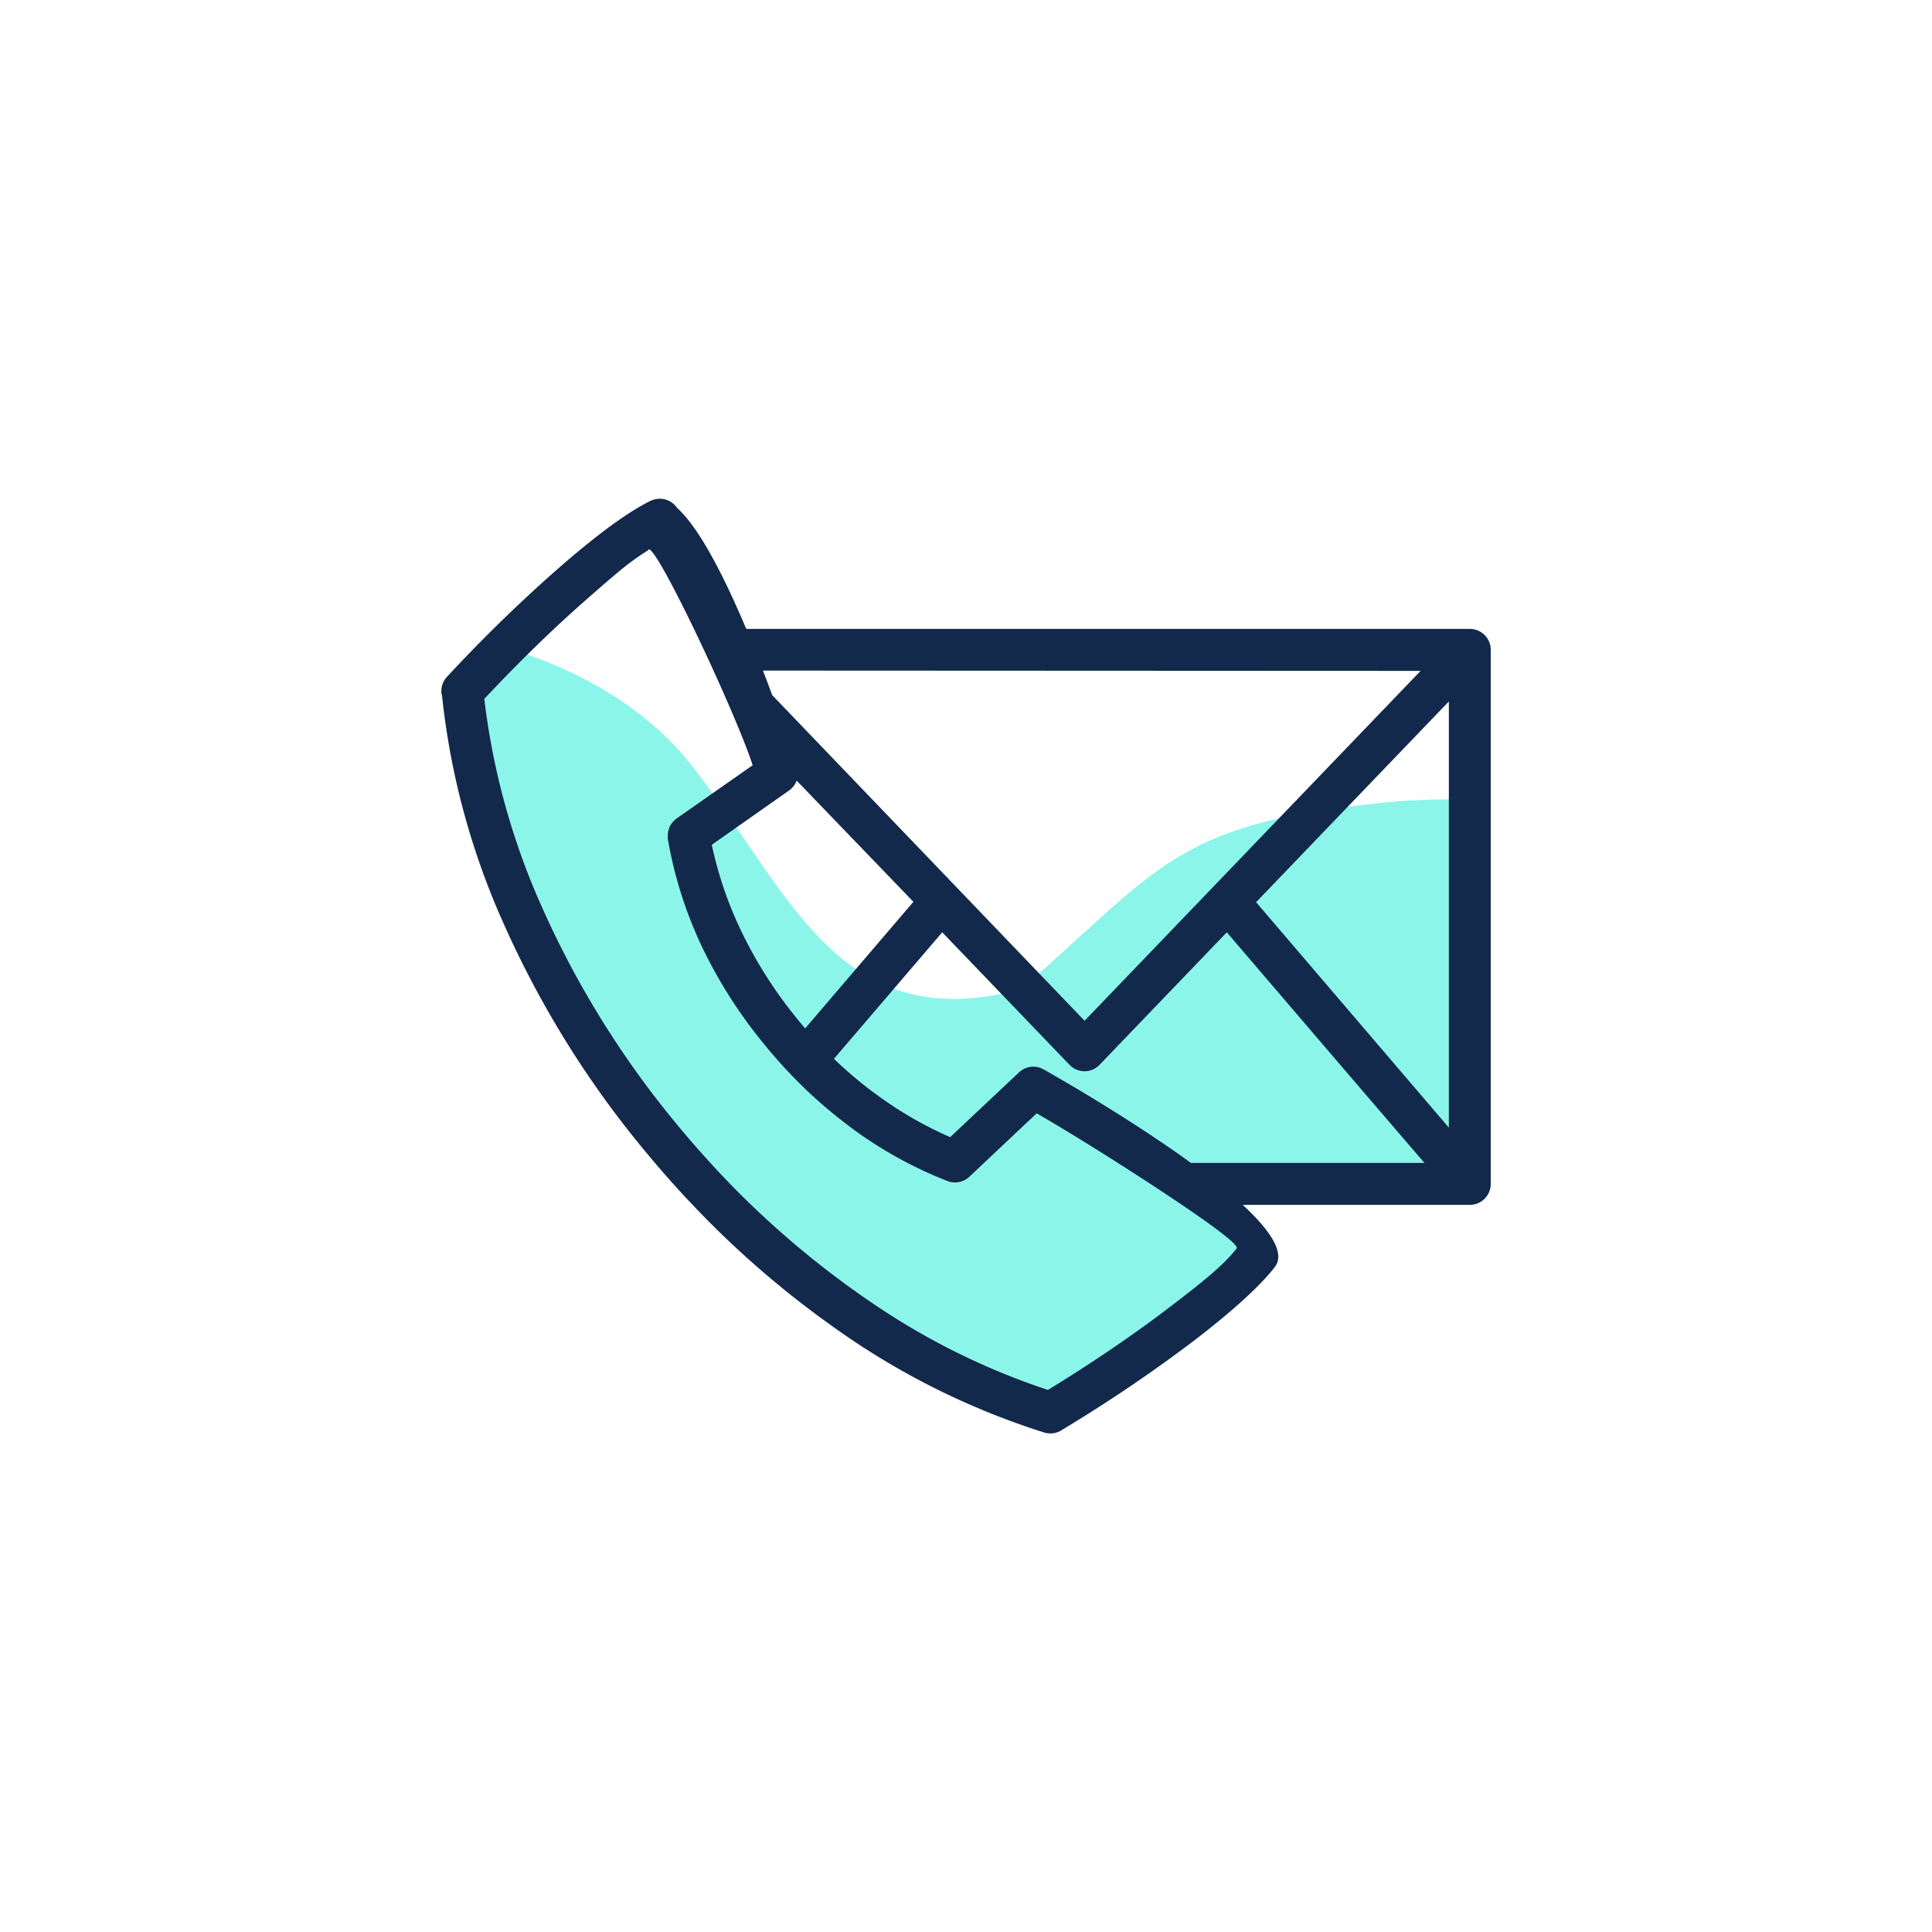
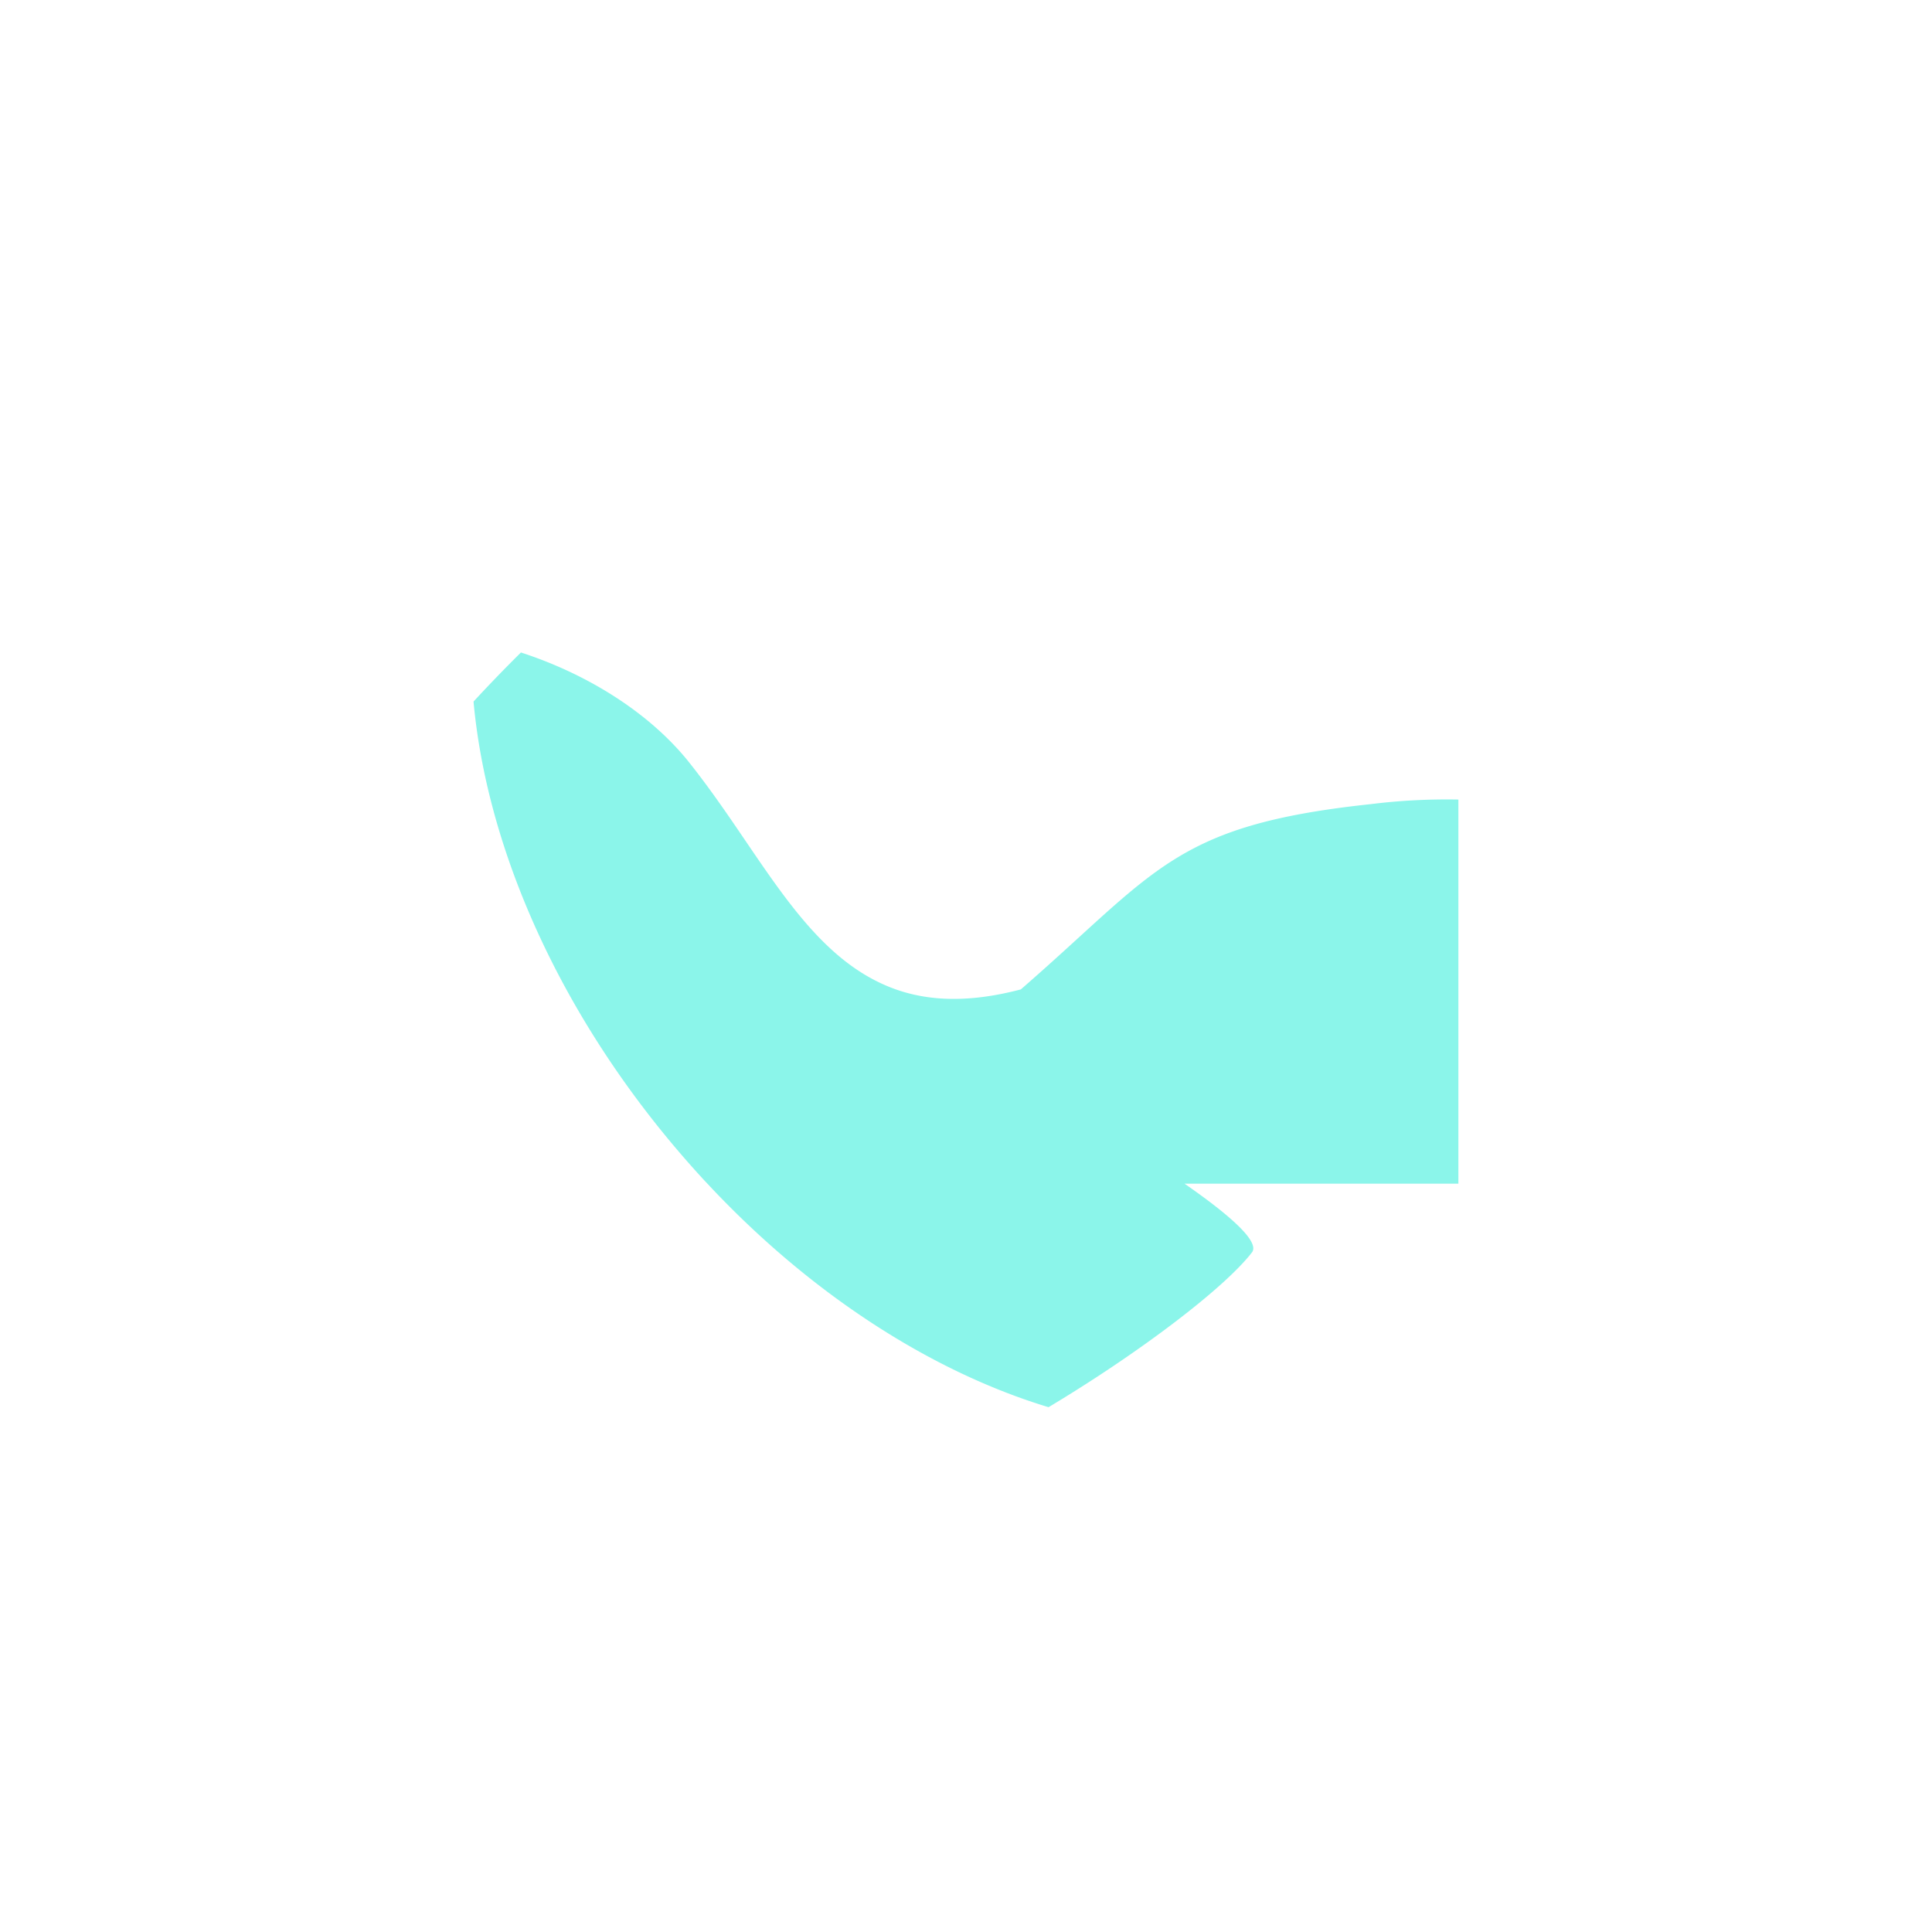
<svg xmlns="http://www.w3.org/2000/svg" viewBox="0 0 255.12 255.12">
  <defs>
    <style>.cls-1{fill:#8bf5ea;}.cls-1,.cls-2{fill-rule:evenodd;}.cls-2{fill:#12294b;}</style>
  </defs>
  <g id="Слой_1-2" data-name="Слой 1">
    <path class="cls-1" d="M68.79,86.16c-2.11,2.09-4.22,4.27-6.26,6.48,1.66,18.2,10.2,38.75,25.12,57.06q2.7,3.31,5.53,6.36l.11.11.12.13c13.75,14.73,29.75,24.89,45.05,29.52,11.69-7,23.11-15.59,26.86-20.44,1.12-1.45-3.24-5.15-8.91-9.08h36.17V105.58a81.49,81.49,0,0,0-11.61.61c-26,2.78-28.22,8.87-46.17,24.46-7.93,2.09-13.94,1.44-18.87-1-8.16-4-13.38-12.69-19.55-21.64-1.79-2.59-3.65-5.19-5.68-7.71C85.52,94,77.53,89,68.79,86.16Z" />
-     <path class="cls-2" d="M85.63,72.54c1.12-.54,11.5,21.53,13.76,28.51l-10,7,0,0a1.56,1.56,0,0,0-.2.16,2.69,2.69,0,0,0-1,2.27,1.24,1.24,0,0,0,0,.27v.06a55.11,55.11,0,0,0,4.45,14.09A62.76,62.76,0,0,0,101,138q1.62,2,3.36,3.81l.15.16a61.74,61.74,0,0,0,7.49,6.64l.15.12A54.68,54.68,0,0,0,125,155.91l.12.05a2.77,2.77,0,0,0,2.87-.56l8.9-8.38c2.49,1.41,7.18,4.27,11.92,7.31,7.41,4.75,15,9.9,14.48,10.53-1.73,2.23-4.57,4.5-9.17,8s-10.09,7.23-15.74,10.68a92.64,92.64,0,0,1-22.73-11.16c-.93-.62-1.86-1.26-2.78-1.92a120.87,120.87,0,0,1-18.24-16l-.13-.14c-1.9-2.05-3.77-4.19-5.58-6.41a123.53,123.53,0,0,1-17.3-28,94.35,94.35,0,0,1-7.67-27.62c4.53-4.84,9.33-9.5,13.66-13.28s5.47-4.77,8.06-6.4ZM58.35,91.67a98.63,98.63,0,0,0,8.2,30.39,128.9,128.9,0,0,0,18.07,29.27c1.71,2.09,3.46,4.12,5.25,6.07.43.47.87.94,1.31,1.4a125.32,125.32,0,0,0,18.47,16.14,98.69,98.69,0,0,0,28.26,14.23,2.78,2.78,0,0,0,2.22-.28l.09-.06a196.92,196.92,0,0,0,17.2-11.61c4.94-3.76,8.89-7.28,10.92-9.91,1.43-1.85-.63-4.87-4.24-8.21h30a2.75,2.75,0,0,0,2.75-2.75V85.8a2.75,2.75,0,0,0-2.75-2.75H98.54c-2.82-6.7-6.14-13.3-9.15-16A2.73,2.73,0,0,0,86.27,66a1.32,1.32,0,0,0-.39.15c-3,1.46-7.24,4.62-11.92,8.7A198.57,198.57,0,0,0,59,89.4a2.74,2.74,0,0,0-.71,2.1s0,.11,0,.17Zm42.4-3.12c.43,1.12.84,2.21,1.22,3.24l41.25,43,44.37-46.2Zm-6.76,23a50.22,50.22,0,0,0,3.7,11,57.71,57.71,0,0,0,7.54,11.94c.36.44.72.88,1.09,1.31l14.16-16.56.14-.15L105.2,103.08a2.78,2.78,0,0,1-1,1.3L94,111.55ZM183.71,140,166,119.29l-.14-.15,25.46-26.51V148.9L183.71,140Zm-73.59-.18a56.14,56.14,0,0,0,5.14,4.37l.15.1a50.32,50.32,0,0,0,10.06,5.87l9-8.47a2.76,2.76,0,0,1,3.33-.48s7.61,4.25,15.25,9.41c1.42.95,2.84,1.94,4.21,2.94h30.83L176.9,140.52,162,123.11l-16.88,17.58a2.75,2.75,0,0,1-3.89-.08l-16.81-17.5Z" />
  </g>
</svg>